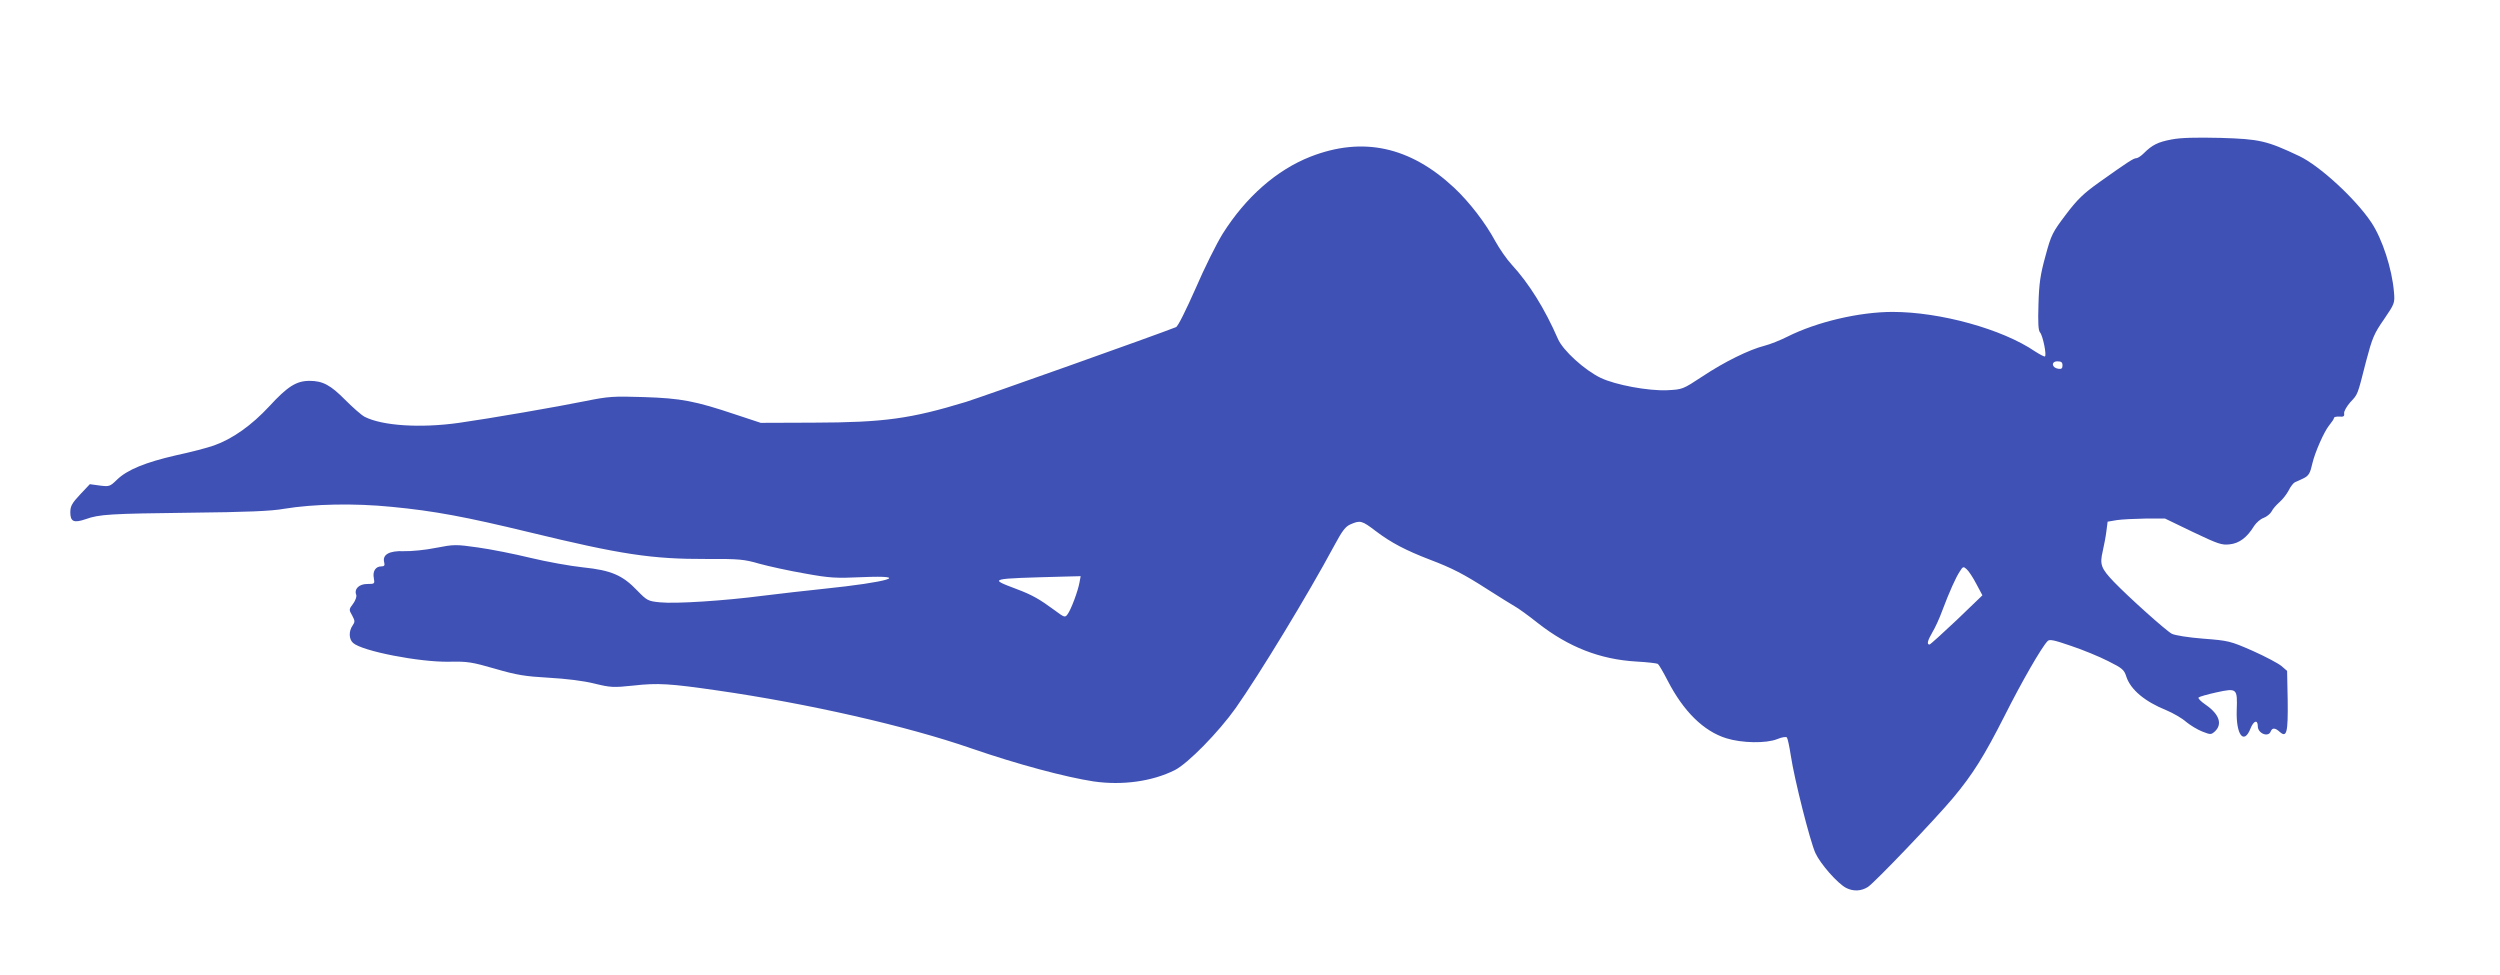
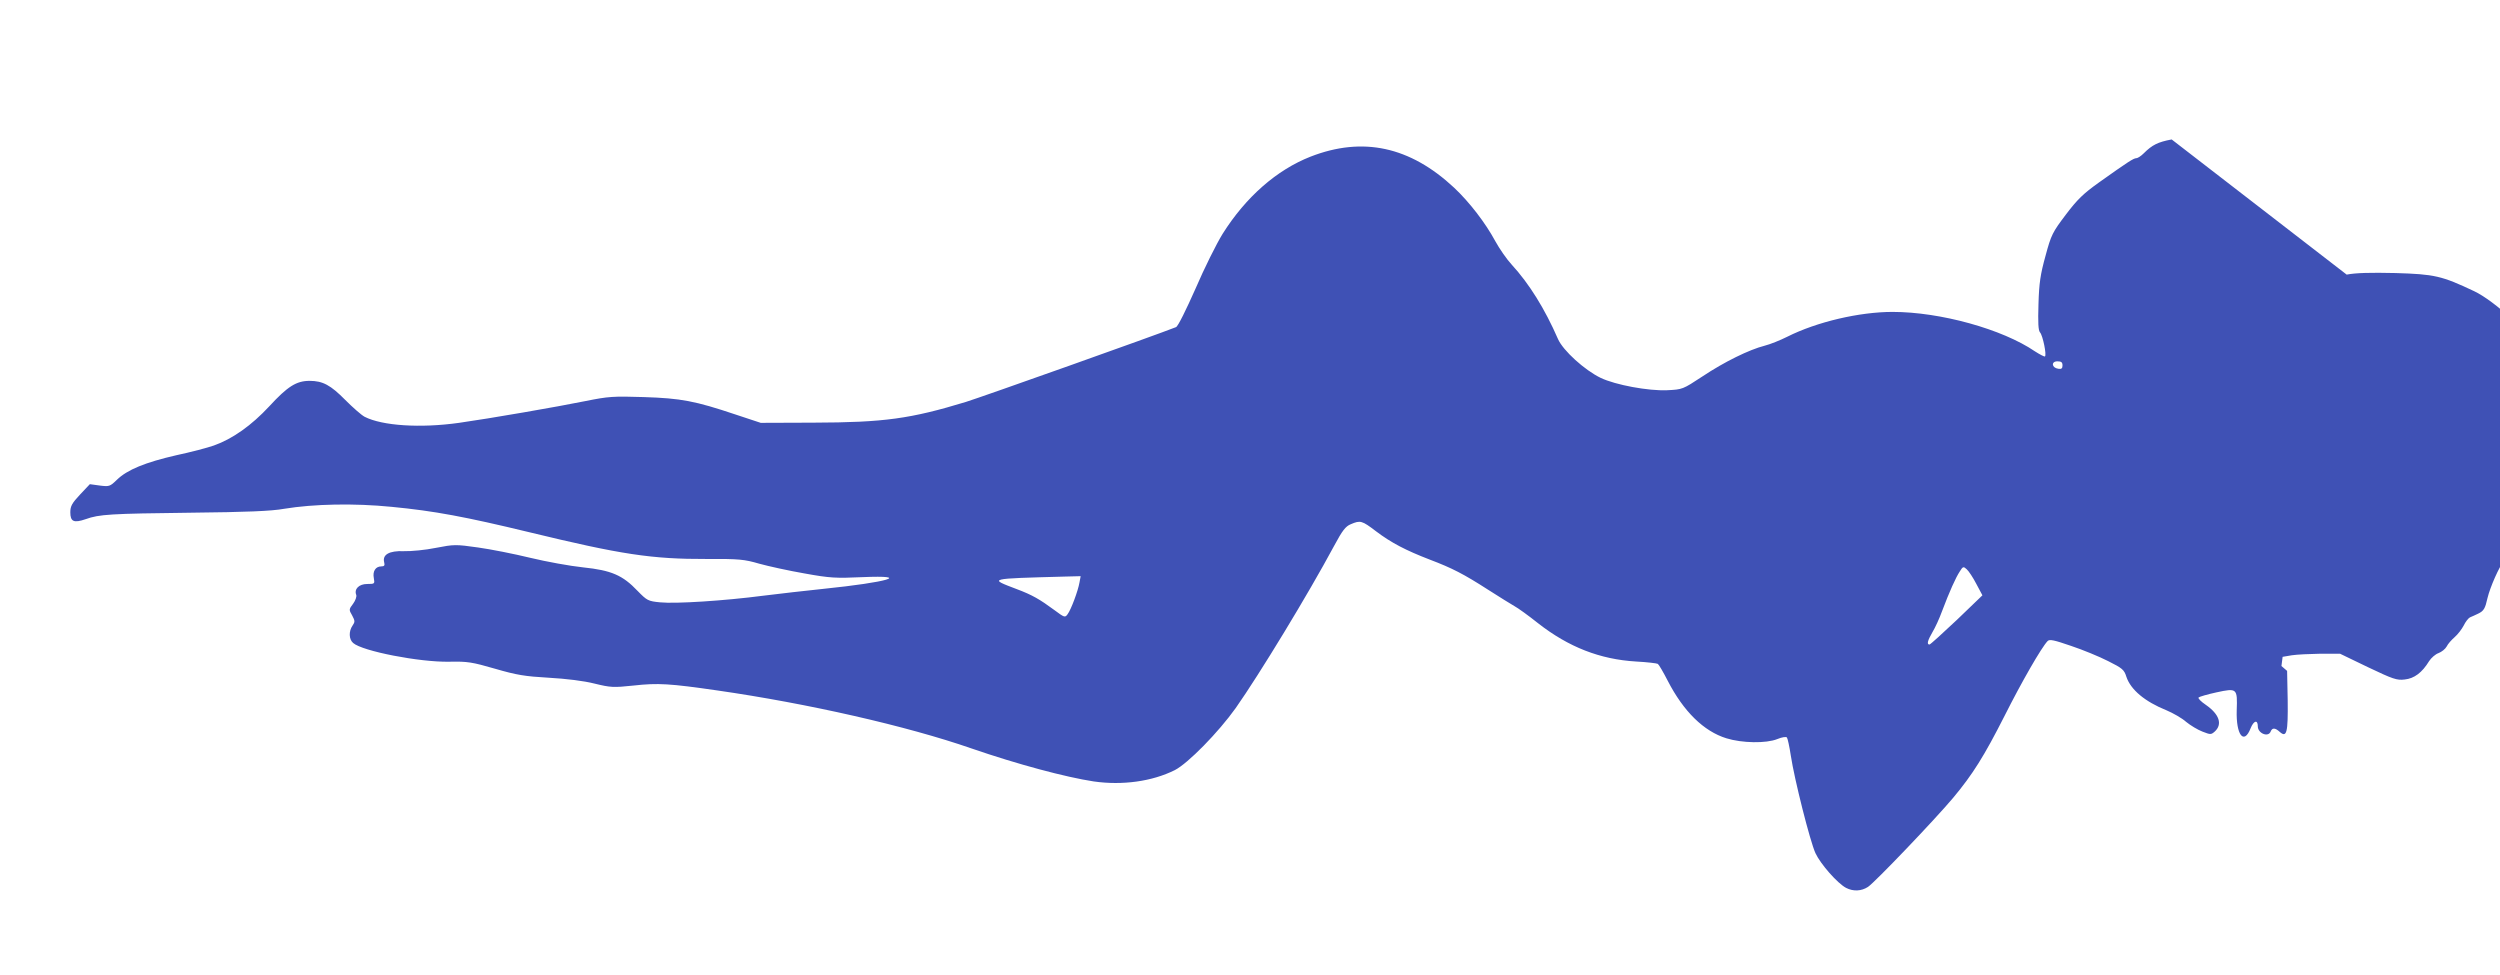
<svg xmlns="http://www.w3.org/2000/svg" version="1.0" width="1280pt" height="499pt" viewBox="0 0 1280 499" preserveAspectRatio="xMidYMid meet">
  <g transform="translate(0,499) scale(0.1,-0.1)" fill="#3f51b5" stroke="none">
-     <path d="M11119 4276 c-70 -13 -100 -28 -143 -71 -14 -14 -31 -25 -38 -25 -14 0 -42 -18 -191 -124 -80 -57 -111 -87 -170 -165 -68 -90 -75 -103 -104 -211 -26 -94 -33 -139 -36 -247 -3 -96 -1 -135 8 -145 14 -15 35 -117 25 -123 -3 -2 -26 10 -51 26 -167 114 -485 202 -729 202 -170 0 -388 -51 -539 -127 -36 -18 -88 -39 -116 -46 -79 -20 -207 -83 -318 -157 -102 -67 -102 -67 -182 -71 -96 -4 -263 27 -339 63 -83 40 -193 140 -219 199 -68 156 -148 284 -237 381 -26 28 -63 82 -84 120 -50 93 -133 201 -211 274 -226 211 -468 263 -735 159 -173 -68 -331 -206 -450 -395 -31 -50 -94 -176 -139 -281 -48 -108 -90 -194 -100 -197 -103 -41 -1001 -360 -1076 -383 -283 -86 -417 -105 -780 -106 l-270 -1 -130 43 c-206 69 -278 83 -470 89 -155 5 -181 3 -295 -20 -142 -29 -494 -90 -650 -112 -198 -28 -393 -15 -483 31 -17 9 -61 48 -99 86 -75 76 -115 98 -183 98 -68 0 -113 -29 -206 -130 -91 -98 -188 -167 -284 -201 -31 -11 -118 -34 -193 -50 -157 -36 -251 -74 -304 -126 -35 -34 -39 -35 -87 -29 l-51 7 -50 -53 c-41 -44 -50 -59 -50 -91 0 -48 18 -56 79 -35 70 25 124 28 541 33 280 3 409 8 475 20 152 25 359 29 550 10 219 -21 378 -51 705 -130 470 -114 627 -138 909 -137 166 1 192 -2 268 -24 47 -13 151 -36 232 -50 132 -24 161 -25 296 -19 258 11 132 -26 -200 -60 -88 -9 -226 -25 -307 -35 -199 -26 -449 -42 -528 -34 -62 6 -67 9 -116 59 -76 80 -134 105 -278 120 -67 7 -188 29 -271 49 -82 20 -203 44 -268 53 -113 16 -122 16 -215 -2 -53 -11 -127 -18 -164 -17 -76 3 -111 -18 -101 -57 4 -16 1 -21 -15 -21 -29 0 -45 -25 -38 -60 5 -29 5 -30 -34 -30 -42 0 -68 -26 -56 -56 3 -8 -4 -29 -16 -45 -22 -29 -22 -31 -5 -60 15 -28 15 -33 2 -52 -20 -29 -19 -70 3 -89 47 -42 341 -99 492 -96 95 2 117 -2 235 -36 110 -32 152 -39 275 -46 89 -5 179 -16 234 -30 82 -20 96 -21 200 -10 124 14 186 10 428 -25 465 -67 971 -182 1302 -297 238 -82 482 -147 626 -169 147 -21 299 0 415 58 67 34 223 193 312 318 121 172 371 583 503 829 43 80 59 101 86 112 49 21 57 19 129 -36 78 -59 153 -98 275 -145 116 -44 174 -74 300 -155 58 -37 119 -75 135 -84 17 -9 71 -48 120 -87 156 -122 317 -185 502 -196 56 -3 106 -9 111 -12 5 -3 28 -42 51 -87 81 -157 184 -258 300 -294 80 -25 204 -27 261 -4 24 10 45 13 49 8 4 -5 13 -47 20 -93 18 -120 98 -437 126 -499 26 -56 113 -155 157 -178 37 -19 78 -17 112 5 35 23 342 344 436 456 101 121 159 214 264 421 86 171 188 349 220 382 10 10 33 5 120 -25 60 -20 145 -55 190 -78 72 -36 82 -44 93 -80 22 -66 94 -127 206 -172 33 -14 79 -40 100 -59 22 -18 60 -41 84 -50 41 -16 44 -16 63 1 40 37 23 88 -46 136 -25 17 -42 34 -37 38 4 4 45 16 91 26 106 23 108 21 104 -92 -4 -126 37 -179 71 -92 16 40 37 46 37 10 0 -36 54 -58 66 -26 8 20 23 19 46 -2 36 -32 43 -5 41 160 l-3 152 -29 25 c-17 14 -83 49 -148 78 -114 50 -123 52 -252 62 -77 6 -145 17 -161 25 -29 15 -221 187 -297 266 -66 69 -73 89 -57 157 7 31 16 78 19 104 l6 47 47 8 c26 4 92 7 147 8 l100 0 143 -69 c128 -61 148 -68 188 -63 49 5 89 35 125 94 11 17 33 36 48 41 16 6 35 21 42 34 6 13 25 34 41 48 16 14 36 40 46 59 9 19 24 38 32 42 8 3 27 12 42 19 29 14 36 26 48 80 13 55 60 162 86 193 13 16 24 32 24 37 0 5 12 8 28 7 21 -2 26 2 24 16 -2 10 12 35 31 57 40 43 36 32 81 209 32 121 41 143 92 216 55 81 56 83 51 141 -10 118 -59 269 -115 354 -81 122 -265 291 -370 341 -167 79 -203 87 -403 93 -128 3 -204 1 -250 -8z m-559 -1157 c0 -15 -5 -20 -22 -17 -34 5 -37 38 -4 38 20 0 26 -5 26 -21z m-441 -1119 l31 -58 -131 -126 c-73 -69 -136 -126 -140 -126 -15 0 -10 20 15 63 14 23 36 71 49 107 38 101 71 174 91 204 16 26 19 27 36 11 10 -9 32 -42 49 -75z m-4592 8 c-7 -42 -43 -139 -61 -163 -13 -18 -16 -17 -67 21 -76 56 -114 78 -194 108 -144 55 -151 53 249 64 l79 2 -6 -32z" />
+     <path d="M11119 4276 c-70 -13 -100 -28 -143 -71 -14 -14 -31 -25 -38 -25 -14 0 -42 -18 -191 -124 -80 -57 -111 -87 -170 -165 -68 -90 -75 -103 -104 -211 -26 -94 -33 -139 -36 -247 -3 -96 -1 -135 8 -145 14 -15 35 -117 25 -123 -3 -2 -26 10 -51 26 -167 114 -485 202 -729 202 -170 0 -388 -51 -539 -127 -36 -18 -88 -39 -116 -46 -79 -20 -207 -83 -318 -157 -102 -67 -102 -67 -182 -71 -96 -4 -263 27 -339 63 -83 40 -193 140 -219 199 -68 156 -148 284 -237 381 -26 28 -63 82 -84 120 -50 93 -133 201 -211 274 -226 211 -468 263 -735 159 -173 -68 -331 -206 -450 -395 -31 -50 -94 -176 -139 -281 -48 -108 -90 -194 -100 -197 -103 -41 -1001 -360 -1076 -383 -283 -86 -417 -105 -780 -106 l-270 -1 -130 43 c-206 69 -278 83 -470 89 -155 5 -181 3 -295 -20 -142 -29 -494 -90 -650 -112 -198 -28 -393 -15 -483 31 -17 9 -61 48 -99 86 -75 76 -115 98 -183 98 -68 0 -113 -29 -206 -130 -91 -98 -188 -167 -284 -201 -31 -11 -118 -34 -193 -50 -157 -36 -251 -74 -304 -126 -35 -34 -39 -35 -87 -29 l-51 7 -50 -53 c-41 -44 -50 -59 -50 -91 0 -48 18 -56 79 -35 70 25 124 28 541 33 280 3 409 8 475 20 152 25 359 29 550 10 219 -21 378 -51 705 -130 470 -114 627 -138 909 -137 166 1 192 -2 268 -24 47 -13 151 -36 232 -50 132 -24 161 -25 296 -19 258 11 132 -26 -200 -60 -88 -9 -226 -25 -307 -35 -199 -26 -449 -42 -528 -34 -62 6 -67 9 -116 59 -76 80 -134 105 -278 120 -67 7 -188 29 -271 49 -82 20 -203 44 -268 53 -113 16 -122 16 -215 -2 -53 -11 -127 -18 -164 -17 -76 3 -111 -18 -101 -57 4 -16 1 -21 -15 -21 -29 0 -45 -25 -38 -60 5 -29 5 -30 -34 -30 -42 0 -68 -26 -56 -56 3 -8 -4 -29 -16 -45 -22 -29 -22 -31 -5 -60 15 -28 15 -33 2 -52 -20 -29 -19 -70 3 -89 47 -42 341 -99 492 -96 95 2 117 -2 235 -36 110 -32 152 -39 275 -46 89 -5 179 -16 234 -30 82 -20 96 -21 200 -10 124 14 186 10 428 -25 465 -67 971 -182 1302 -297 238 -82 482 -147 626 -169 147 -21 299 0 415 58 67 34 223 193 312 318 121 172 371 583 503 829 43 80 59 101 86 112 49 21 57 19 129 -36 78 -59 153 -98 275 -145 116 -44 174 -74 300 -155 58 -37 119 -75 135 -84 17 -9 71 -48 120 -87 156 -122 317 -185 502 -196 56 -3 106 -9 111 -12 5 -3 28 -42 51 -87 81 -157 184 -258 300 -294 80 -25 204 -27 261 -4 24 10 45 13 49 8 4 -5 13 -47 20 -93 18 -120 98 -437 126 -499 26 -56 113 -155 157 -178 37 -19 78 -17 112 5 35 23 342 344 436 456 101 121 159 214 264 421 86 171 188 349 220 382 10 10 33 5 120 -25 60 -20 145 -55 190 -78 72 -36 82 -44 93 -80 22 -66 94 -127 206 -172 33 -14 79 -40 100 -59 22 -18 60 -41 84 -50 41 -16 44 -16 63 1 40 37 23 88 -46 136 -25 17 -42 34 -37 38 4 4 45 16 91 26 106 23 108 21 104 -92 -4 -126 37 -179 71 -92 16 40 37 46 37 10 0 -36 54 -58 66 -26 8 20 23 19 46 -2 36 -32 43 -5 41 160 l-3 152 -29 25 l6 47 47 8 c26 4 92 7 147 8 l100 0 143 -69 c128 -61 148 -68 188 -63 49 5 89 35 125 94 11 17 33 36 48 41 16 6 35 21 42 34 6 13 25 34 41 48 16 14 36 40 46 59 9 19 24 38 32 42 8 3 27 12 42 19 29 14 36 26 48 80 13 55 60 162 86 193 13 16 24 32 24 37 0 5 12 8 28 7 21 -2 26 2 24 16 -2 10 12 35 31 57 40 43 36 32 81 209 32 121 41 143 92 216 55 81 56 83 51 141 -10 118 -59 269 -115 354 -81 122 -265 291 -370 341 -167 79 -203 87 -403 93 -128 3 -204 1 -250 -8z m-559 -1157 c0 -15 -5 -20 -22 -17 -34 5 -37 38 -4 38 20 0 26 -5 26 -21z m-441 -1119 l31 -58 -131 -126 c-73 -69 -136 -126 -140 -126 -15 0 -10 20 15 63 14 23 36 71 49 107 38 101 71 174 91 204 16 26 19 27 36 11 10 -9 32 -42 49 -75z m-4592 8 c-7 -42 -43 -139 -61 -163 -13 -18 -16 -17 -67 21 -76 56 -114 78 -194 108 -144 55 -151 53 249 64 l79 2 -6 -32z" />
  </g>
</svg>